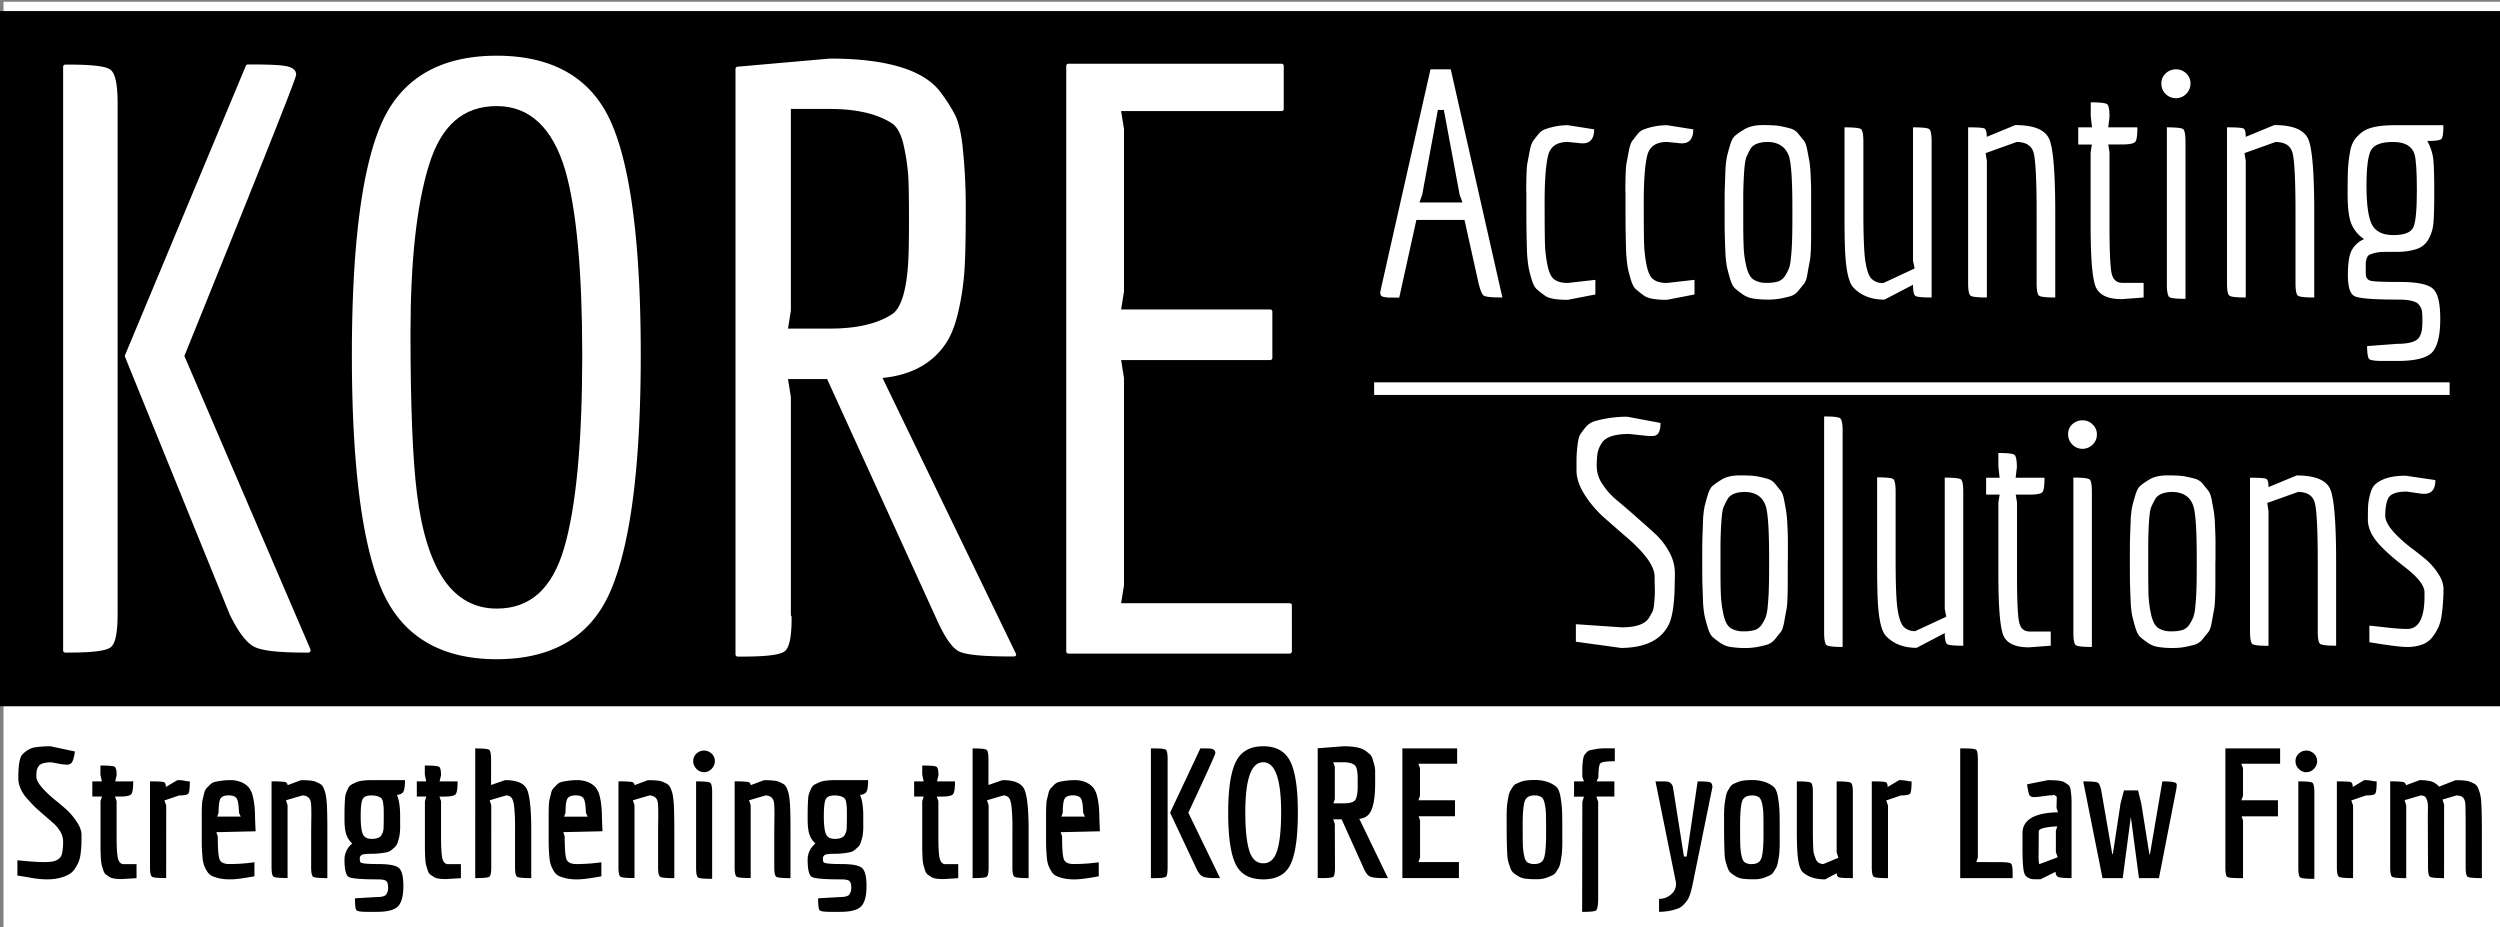
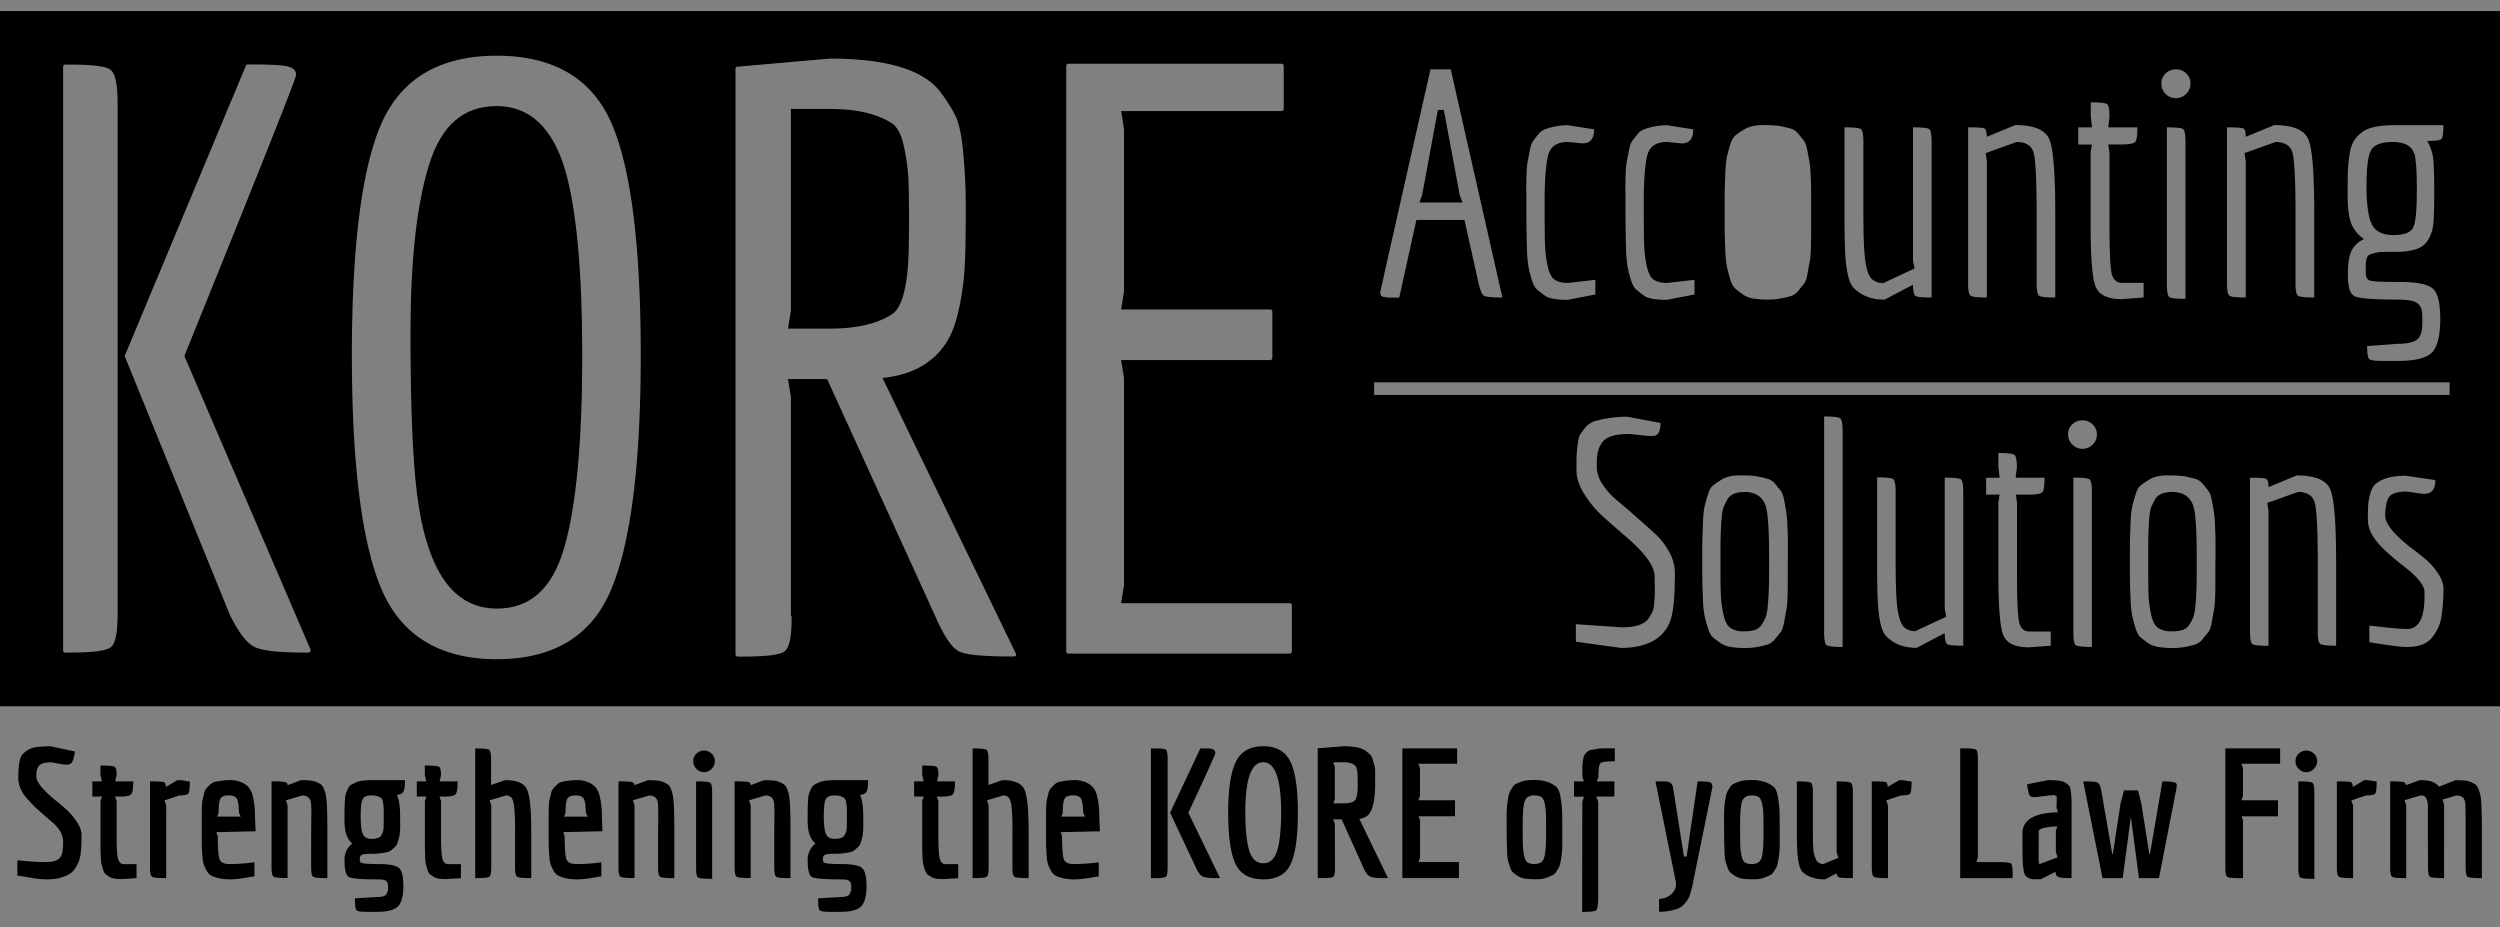
<svg xmlns="http://www.w3.org/2000/svg" id="Layer_1" data-name="Layer 1" viewBox="0 0 2000 741.75">
  <rect x="0" y="0" width="2000" height="741.75" fill="#808080" stroke="none" />
  <defs>
    <style>.cls-1{fill:#fff;}.cls-2{fill-rule:evenodd;}</style>
  </defs>
-   <rect class="cls-1" x="2.79" y="1.4" width="2009.15" height="748.39" />
  <path d="M1914.69,188.07c8.8,0,14.1-2.1,16-6.3s2.8-14.1,2.8-29.7-.7-25.3-2-29.1c-2.2-6.3-7.9-9.4-17-9.4s-15,2.1-17.5,6.3-3.8,13.8-3.8,28.6,1.4,25.2,4.2,30.9S1905.89,188.07,1914.69,188.07Z" />
  <path d="M1738.19,393.57c-6.8,0-11.4,1.8-13.8,5.3-1.3,2.3-2.4,4.5-3.3,6.5s-1.4,5.5-1.8,10.5c-.5,7.4-.7,14.5-.7,21.3v20.7c0,6.9.1,12.9.2,17.9a94,94,0,0,0,2.1,15.9c1.3,5.6,3.2,9.2,5.9,10.9a18.33,18.33,0,0,0,10,2.5,31.82,31.82,0,0,0,9.3-1.1,10.76,10.76,0,0,0,5.4-4.3,31.79,31.79,0,0,0,3.3-6.3,42,42,0,0,0,1.6-9.9c.7-6.5,1-16.2,1-29.1v-8.5c0-21.9-.9-35.7-2.8-41.3C1752.09,397.37,1746.49,393.77,1738.19,393.57Z" />
  <path d="M1396.09,393.57c-6.9,0-11.4,1.8-13.8,5.3-1.3,2.3-2.4,4.5-3.3,6.5s-1.4,5.5-1.8,10.5c-.5,7.4-.8,14.5-.8,21.3v20.7c0,6.9.1,12.9.3,17.9a94,94,0,0,0,2.1,15.9c1.2,5.6,3.2,9.2,5.9,10.9a18.33,18.33,0,0,0,10,2.5,31.82,31.82,0,0,0,9.3-1.1,10.76,10.76,0,0,0,5.4-4.3,31.79,31.79,0,0,0,3.3-6.3,42,42,0,0,0,1.6-9.9c.7-6.5,1-16.2,1-29.1v-8.5c0-21.9-.9-35.7-2.8-41.3C1410,397.37,1404.49,393.77,1396.09,393.57Z" />
  <path d="M397.39,84.87c-26.7,0-44.4,15.4-54.2,47.1-9.9,31.9-14.8,77.1-14.8,134.4s1.7,100.7,5.2,128.6c3.8,30.7,11.2,54,21.9,69.3,10.5,15,24.6,22.6,41.9,22.6,26.7,0,44.3-15.8,53.9-48.4,9.6-32.8,14.5-84.7,14.5-154.2,0-67-4.6-116.8-13.6-148.1C442.09,102.17,423.69,84.87,397.39,84.87Z" />
  <path d="M726.59,209.37c.4-6.9.6-18.4.6-34.3s-.2-27.4-.6-34.3a165,165,0,0,0-3.5-23.8c-1.8-8.6-4.8-14.6-8.8-17.8-11.8-8-28.7-12-50.2-12h-31.4v161.4l-2.3,14.3h33.7c21.6,0,38.5-4,50.3-12C721.09,245.67,725.29,231.67,726.59,209.37Z" />
-   <path d="M1397,212.77c1.3,5.7,3.3,9.3,6,11a18.69,18.69,0,0,0,10.1,2.5,32.1,32.1,0,0,0,9.4-1.1,10.76,10.76,0,0,0,5.4-4.3,31.79,31.79,0,0,0,3.3-6.3c.8-2.1,1.3-5.4,1.7-10,.7-6.6,1-16.4,1-29.4v-8.6c0-22.1-.9-36.1-2.8-41.8-2.7-7.3-8.3-11-16.7-11.2-6.9,0-11.6,1.8-13.9,5.3a67.46,67.46,0,0,0-3.3,6.6c-.8,2-1.4,5.6-1.8,10.6-.5,7.4-.8,14.6-.8,21.5v20.9c0,7,.1,13.1.3,18.1A79.15,79.15,0,0,0,1397,212.77Z" />
  <polygon points="1167.69 155.67 1155.09 87.97 1150.29 87.97 1137.79 155.67 1135.59 161.97 1169.99 161.97 1167.69 155.67" />
  <path d="M-7,8.87V565h2019.1V8.87Zm1887.9,169.7c-1.9-5-2.8-12.7-2.8-23.2s.1-17.7.4-21.8a107.94,107.94,0,0,1,1.6-12.4,24,24,0,0,1,3.7-9.6,30.13,30.13,0,0,1,6.5-6.3c4.9-3.4,13.3-5.1,25.1-5.1h39.3c0,6.3-.5,9.9-1.6,11s-4.9,1.6-11.3,1.6a40.43,40.43,0,0,1,4.8,14.2c.5,4.4.8,13.3.8,26.6s-.3,22.1-.8,26.2a31.61,31.61,0,0,1-3.9,11.8,16.51,16.51,0,0,1-9.6,7.7,48.57,48.57,0,0,1-15.1,2.2c-5.7,0-9.8,0-12.2.1a28.05,28.05,0,0,0-6.3.9,26.64,26.64,0,0,0-4.1,1.4,4.8,4.8,0,0,0-2,2.9,12.92,12.92,0,0,0-.8,3.8v7.9c0,3.4,1.3,5.4,3.8,6.1s10.4,1,23.6,1,21.8,1.7,26,5.1,6.2,11.5,6.2,24.5-2.1,21.8-6.3,26.5-13.6,7.1-28.1,7.1h-11.4c-6.2,0-9.9-.5-11-1.5s-1.7-4.5-1.7-10.4l24.1-1.8c9.3,0,15.1-1.7,17.5-5.1a16.25,16.25,0,0,0,2.2-6,57,57,0,0,0,.4-8,44.73,44.73,0,0,0-.4-7.4,11.36,11.36,0,0,0-2.2-4.6c-2-2.9-7.6-4.3-16.7-4.3-19.9,0-31.6-.9-35.1-2.8s-5.2-7.5-5.2-17,1.1-16.1,3.2-19.9a20.45,20.45,0,0,1,9.8-8.7A26.82,26.82,0,0,1,1880.89,178.57Zm-99.3-76.7c7.4,0,11.8.3,13.1.9s1.9,2.8,1.9,6.7l22.8-9.4c15.2,0,24.3,3.9,27.4,11.7s4.6,27.4,4.6,58.8V238c-7.4,0-11.8-.5-13.1-1.5s-1.9-4.4-1.9-10.1v-56c0-25.9-.8-41.8-2.3-47.8s-6.1-9-13.7-9l-24.8,8.9,1,6.3V238c-7.4,0-11.8-.5-13.1-1.5s-1.9-4.4-1.9-10.1Zm-49-43.2a11.74,11.74,0,0,1,8.2-3.2,11.24,11.24,0,0,1,8.2,3.3,10.73,10.73,0,0,1,3.4,8.1,11.51,11.51,0,0,1-3.6,8.4,11.59,11.59,0,0,1-16.3-.1,11.39,11.39,0,0,1-3.4-8.4A10.51,10.51,0,0,1,1732.59,58.67Zm15.8,54.9v125.5c-7.4,0-11.8-.5-13-1.5s-1.9-4.4-1.9-10.1V101.87c7.4,0,11.8.5,13,1.4S1748.39,107.67,1748.39,113.57Zm-85.7-11.7h10.9l-1-8.9V81.87c7.4,0,11.8.5,13.1,1.5s1.9,4.4,1.9,10.1l-1,8.4h23.3c0,6.3-.5,10.1-1.6,11.5s-4.6,2.2-10.5,2.2h-11.2l1,6.3v58.3q0,29,1.5,37.5c1,5.7,3.9,8.6,8.6,8.6h17.2V238l-17.5,1.3c-11.7,0-18.7-3.6-21.2-10.8s-3.7-23.3-3.7-48.3v-58.3l1-6.3h-10.9v-13.7Zm-88.2,0c7.4,0,11.8.3,13,.9s1.9,2.8,1.9,6.7l22.8-9.4c15.2,0,24.3,3.9,27.4,11.7s4.6,27.4,4.6,58.8V238c-7.4,0-11.8-.5-13-1.5s-1.9-4.4-1.9-10.1v-56c0-25.9-.8-41.8-2.3-47.8s-6.1-9-13.7-9l-24.8,8.9,1,6.3V238c-7.4,0-11.8-.5-13.1-1.5s-1.9-4.4-1.9-10.1Zm-98.8,0c7.4,0,11.8.5,13.1,1.4s1.9,4.4,1.9,10.3v55.3c0,19.6.5,33,1.6,40.2s2.8,11.9,5.1,14.1a12.81,12.81,0,0,0,9.2,3.3l25.1-11.7-1.3-6.3V101.87c7.4,0,11.8.5,13,1.4s1.9,4.4,1.9,10.3V238c-7.4,0-11.8-.4-13-1.3s-1.9-3.8-1.9-8.9l-22.8,11.9c-10.6,0-19-3.3-25.1-9.9-3.9-4.4-6.1-15.5-6.6-33.5-.2-5.6-.3-14.6-.3-27.1v-67.3Zm-95.9,49.8c.1-3.6.3-8.4.5-14.2a76.28,76.28,0,0,1,1.3-12.4c.6-2.5,1.4-5.5,2.5-9.1s2.4-6.1,4.1-7.5a43.86,43.86,0,0,1,6.2-4.3c3.9-2.7,9.2-4.1,15.8-4.1s11.5.3,14.4.9,5.6,1.2,8,1.9a12.08,12.08,0,0,1,6.1,4.2c1.7,2.1,3.1,3.9,4.3,5.3s2.1,4,2.8,7.6,1.2,6.6,1.7,8.9a91.26,91.26,0,0,1,1,11.5c.3,5.4.4,9.8.4,13.2v32.2c0,11.5-.3,19.1-1,22.7s-1.4,7.3-2,11-1.6,6.3-2.8,7.7-2.6,3.2-4.3,5.3a13.15,13.15,0,0,1-6.1,4.4c-2.4.7-5,1.3-8,1.9a54.43,54.43,0,0,1-10.6.9,75.53,75.53,0,0,1-11.2-.8,19.85,19.85,0,0,1-8.6-3.3c-2.4-1.7-4.5-3.3-6.1-4.7s-3-4-4.1-7.7-1.9-6.8-2.5-9.4a79.32,79.32,0,0,1-1.3-12.5c-.3-5.8-.4-10.6-.5-14.3s-.1-9.6-.1-17.7S1379.69,155.37,1379.79,151.67Zm-79.5,2.2c0-12.3.3-20.1.9-23.3s1.3-6.7,2-10.4,1.7-6.3,2.8-7.7,2.4-3.2,4.1-5.2a11.83,11.83,0,0,1,6-4.1,52.78,52.78,0,0,1,17.5-3l21,3.3c0,7.4-3,11.2-9.1,11.2a21.86,21.86,0,0,1-3.6-.3l-8.4-.8c-8.6,0-13.9,3.6-15.7,10.8s-2.8,19.6-2.8,37.1.1,29,.3,34.2a101.24,101.24,0,0,0,2,16.6c1.2,5.8,3,9.6,5.6,11.4s6.1,2.7,10.6,2.7l22.1-2.5v11.7l-22.1,4.3c-9.1,0-15.2-1.1-18.2-3.3a80.39,80.39,0,0,1-6.8-5.4c-1.5-1.4-2.8-4-3.9-7.7s-1.9-6.8-2.4-9.4a115.37,115.37,0,0,1-1.3-12.4c-.3-9.8-.5-20.3-.5-31.4v-16.4Zm-79.3,0c0-12.3.3-20.1.9-23.3s1.3-6.7,2-10.4,1.7-6.3,2.8-7.7,2.4-3.2,4.1-5.2a11.83,11.83,0,0,1,6-4.1,52.78,52.78,0,0,1,17.5-3l21,3.3c0,7.4-3,11.2-9.1,11.2a21.86,21.86,0,0,1-3.6-.3l-8.4-.8c-8.6,0-13.9,3.6-15.7,10.8s-2.8,19.6-2.8,37.1.1,29,.3,34.2a101.24,101.24,0,0,0,2,16.6c1.2,5.8,3,9.6,5.6,11.4s6.1,2.7,10.6,2.7l22.1-2.5v11.7l-22.1,4.3c-9.1,0-15.2-1.1-18.2-3.3a80.39,80.39,0,0,1-6.8-5.4c-1.5-1.4-2.8-4-3.9-7.7s-1.9-6.8-2.4-9.4a115.37,115.37,0,0,1-1.3-12.4c-.3-9.8-.5-20.3-.5-31.4v-16.4Zm-76.6-98.4h16.2l41.3,182.5h-1.3c-7.6,0-12.1-.5-13.6-1.5s-2.8-4.4-4.2-10.1l-11.2-50.4h-38.5l-13.7,62.1h-7.1a24.41,24.41,0,0,1-5.1-.5,3.79,3.79,0,0,1-2.5-1.3,5.21,5.21,0,0,1-.5-2.5Q1104.49,231.82,1144.39,55.47Zm-1050.3,435c0,15.6-1.7,24.3-5.5,27.3-2.3,1.8-8.3,4.3-33.8,4.3h-2.6a1.75,1.75,0,0,1-1.7-1.7v-467a1.75,1.75,0,0,1,1.7-1.7h2.6c25.5,0,31.5,2.4,33.8,4.3,3.7,3,5.5,11.7,5.5,27.3Zm154.1,30.8a1.6,1.6,0,0,1-1.4.8h-2.6c-20.8,0-33.9-1.4-40.3-4.4s-13.1-11.6-20.3-26.4v-.1L100,285.47a1.48,1.48,0,0,1,0-1.3l96.7-231.6a1.75,1.75,0,0,1,1.5-1h2.6c14.1,0,23.2.4,27.9,1.3,5.4,1,8.2,3.3,8.2,6.8,0,1.3,0,4.2-89.4,225.1l100.9,234.8A2,2,0,0,1,248.19,521.27Zm240.9-50.1c-15.3,37.3-46.2,56.2-91.7,56.2s-76.6-19-92.4-56.5c-15.6-37-23.5-99.9-23.5-186.8s7.9-149.2,23.5-184.9c15.8-36.3,46.9-54.6,92.4-54.6s76.5,18.3,92,54.5c15.4,35.7,23.2,97.9,23.2,184.9S504.69,433.87,489.09,471.17Zm323.6,53.2a1.6,1.6,0,0,1-1.4.8h-2.6c-22.5,0-36.1-1.3-41.6-4.1s-11.6-11.6-18.3-26.8l-87.1-191h-31.3l2.3,14.3v174.8a1.61,1.61,0,0,1,.6,1.3c0,15.6-1.7,24.3-5.5,27.3-2.3,1.8-8.3,4.3-33.8,4.3h-3.9a1.75,1.75,0,0,1-1.7-1.7V55.07a1.73,1.73,0,0,1,1.5-1.7l73.9-6.5h.1c45.3,0,75,9,88.3,26.6A129.8,129.8,0,0,1,764,91.87c2.7,5.3,4.7,13.6,6,24.6a454.46,454.46,0,0,1,2.6,52.4c0,20.5-.3,36.2-1,46.8a205.74,205.74,0,0,1-4.9,33.4c-2.6,11.6-6.4,20.9-11.3,27.5-10.7,14.9-27.3,23.6-49.4,25.8l106.6,220.3A1.52,1.52,0,0,1,812.69,524.37Zm220.8-3.2a1.75,1.75,0,0,1-1.7,1.7H854.69a1.75,1.75,0,0,1-1.7-1.7V52.67a1.75,1.75,0,0,1,1.7-1.7h170.6a1.75,1.75,0,0,1,1.7,1.7v34.5a1.75,1.75,0,0,1-1.7,1.7H896.89l2.3,14.3v130.1l-2.3,14.3h119.3a1.75,1.75,0,0,1,1.7,1.7v37.1a1.75,1.75,0,0,1-1.7,1.7H896.89l2.3,14.3v165.9l-2.3,14.3h134.9a1.75,1.75,0,0,1,1.7,1.7Zm306.3-57.4c0,16.7-1.5,28.5-4.5,35.3-6,12.7-18.8,19.1-38.3,19.3l-36.3-5v-14l36.6,2.5c11.4,0,18.6-2.5,21.8-7.5,1.2-2,2.1-3.6,2.8-4.9s1.1-3.4,1.4-6.4.4-5.2.5-6.6.1-4,0-7.6-.1-6.2-.1-7.5c0-8.2-7.4-18.6-22.1-31.3-6-5.2-12.1-10.5-18.3-16a86.13,86.13,0,0,1-15.7-18.5c-4.3-6.8-6.4-13.2-6.4-19.2s0-9.9.1-12,.3-5,.8-8.8,1.1-6.4,2.1-8a58.91,58.91,0,0,1,4.4-5.9,15,15,0,0,1,7.4-4.8,95.11,95.11,0,0,1,25.8-3.5l26.6,5c0,6.3-1.7,9.8-5,10.3a29.16,29.16,0,0,1-6,0l-14-1.5c-12,0-19.5,2.6-22.3,7.8a20.85,20.85,0,0,0-3.1,7.8,72,72,0,0,0-.6,10.6,25.32,25.32,0,0,0,4.6,14,57.24,57.24,0,0,0,11.7,13q7.05,5.85,15,12.9c5.3,4.7,10.4,9.1,15,13.4a55.48,55.48,0,0,1,11.6,14.8,34.42,34.42,0,0,1,4.6,16.9v5.4Zm90.4-15.1V465c0,11.4-.3,18.8-1,22.4s-1.3,7.2-2,10.9-1.6,6.2-2.8,7.6-2.6,3.2-4.3,5.3a13.4,13.4,0,0,1-6,4.4c-2.3.7-5,1.3-7.9,1.9a52.65,52.65,0,0,1-10.5.9,71.76,71.76,0,0,1-11-.8,19.44,19.44,0,0,1-8.5-3.3c-2.4-1.7-4.4-3.2-6-4.6s-2.9-4-4-7.6-1.9-6.8-2.5-9.3a77.7,77.7,0,0,1-1.3-12.4c-.2-5.8-.4-10.5-.5-14.2s-.1-9.5-.1-17.5,0-13.8.1-17.4.3-8.3.5-14a74.69,74.69,0,0,1,1.3-12.3c.6-2.4,1.4-5.4,2.5-9s2.4-6.1,4-7.4a52,52,0,0,1,6.1-4.3c3.8-2.7,9.1-4,15.7-4s11.4.3,14.3.9,5.6,1.2,7.9,1.9a12,12,0,0,1,6,4.1c1.7,2.1,3.1,3.8,4.3,5.3s2.1,3.9,2.8,7.5,1.2,6.5,1.6,8.8a91.12,91.12,0,0,1,1,11.4c.3,5.3.4,9.7.4,13v15.5Zm43.9,68.9q-11,0-12.9-1.5c-1.2-1-1.9-4.3-1.9-10V333.17q11.1,0,12.9,1.5c1.2,1,1.9,4.3,1.9,10Zm96.5-1c-7.4,0-11.7-.4-12.9-1.3s-1.9-3.8-1.9-8.8l-22.5,11.8c-10.5,0-18.8-3.3-24.8-9.8-3.8-4.3-6-15.4-6.5-33.1-.2-5.5-.3-14.5-.3-26.8v-66.7c7.4,0,11.7.5,12.9,1.4s1.9,4.3,1.9,10.1V448c0,19.4.5,32.6,1.6,39.7s2.8,11.7,5,13.9a12.56,12.56,0,0,0,9.1,3.3l24.8-11.5-1.2-6.3v-105c7.3,0,11.6.5,12.9,1.4s1.9,4.3,1.9,10.1Zm69.9,0-17.3,1.3c-11.5,0-18.5-3.5-20.9-10.6s-3.6-23-3.6-47.7V402l1-6.3h-10.8v-13.5h10.8l-1-8.8v-11q10.95,0,12.9,1.5c1.2,1,1.9,4.3,1.9,10l-1,8.3h23.1c0,6.2-.5,10-1.6,11.4s-4.6,2.1-10.4,2.1h-11l1,6.3v57.6c0,19,.5,31.4,1.5,37.1s3.8,8.5,8.5,8.5h17v11.4Zm33,1q-11.1,0-12.9-1.5c-1.3-1-1.9-4.3-1.9-10v-124c7.3,0,11.6.5,12.9,1.4s1.9,4.3,1.9,10.1Zm.5-161.8a11.35,11.35,0,0,1-16.1-.1,11.16,11.16,0,0,1-3.4-8.3,10.22,10.22,0,0,1,3.4-8,11.58,11.58,0,0,1,8.1-3.1,11,11,0,0,1,8.1,3.3,10.51,10.51,0,0,1,3.4,8A10.77,10.77,0,0,1,1674,355.77Zm98.3,92.9V465c0,11.4-.3,18.8-1,22.4s-1.3,7.2-2,10.9-1.6,6.2-2.8,7.6-2.6,3.2-4.3,5.3a13.4,13.4,0,0,1-6,4.4c-2.3.7-5,1.3-7.9,1.9a52.65,52.65,0,0,1-10.5.9,71.76,71.76,0,0,1-11-.8,19.44,19.44,0,0,1-8.5-3.3c-2.4-1.7-4.4-3.2-6-4.6s-2.9-4-4-7.6-1.9-6.8-2.5-9.3a77.7,77.7,0,0,1-1.3-12.4c-.3-5.8-.4-10.5-.5-14.2s-.1-9.5-.1-17.5,0-13.8.1-17.4.3-8.3.5-14a74.69,74.69,0,0,1,1.3-12.3c.6-2.4,1.4-5.4,2.5-9s2.4-6.1,4-7.4a52,52,0,0,1,6.1-4.3c3.8-2.7,9.1-4,15.7-4s11.4.3,14.3.9,5.6,1.2,7.9,1.9a12,12,0,0,1,6,4.1c1.7,2.1,3.1,3.8,4.3,5.3s2.1,3.9,2.8,7.5,1.2,6.5,1.6,8.8a91.12,91.12,0,0,1,1,11.4c.2,5.3.4,9.7.4,13v15.5Zm96.7,67.9c-7.4,0-11.6-.5-12.9-1.5s-1.9-4.3-1.9-10v-55.4c0-25.6-.8-41.3-2.3-47.2s-6-8.9-13.5-8.9l-24.6,8.8,1,6.3v108q-11.1,0-12.9-1.5c-1.2-1-1.9-4.3-1.9-10v-123q11.1,0,12.9.9c1.3.6,1.9,2.8,1.9,6.6l22.5-9.3c15,0,24.1,3.8,27.1,11.5s4.5,27.1,4.5,58.1v66.6Zm85.4-34.7c-.2,2.9-.5,6.4-1.1,10.4a34.14,34.14,0,0,1-2.8,10,40.57,40.57,0,0,1-4.9,7.8,17.89,17.89,0,0,1-8,5.6,33.83,33.83,0,0,1-12.3,1.9c-4.8,0-14.8-1.3-29.8-3.8v-13.2c.7,0,4.9.4,12.7,1.3s13.6,1.3,17.4,1.3c9.4,0,14-8.7,14-26.1v-3.5c-.2-5.3-5.4-11.9-15.5-19.7s-17.7-14.6-22.5-20.4-7.3-11.8-7.3-17.8.1-10.2.3-12.5a49,49,0,0,1,1.8-8.8q1.5-5.25,4.5-7.5c5.2-4.2,13-6.3,23.6-6.3l23.8,3.5c0,7.4-3,11-9,11a20.68,20.68,0,0,1-3.5-.3l-10.3-1.5c-8.2,0-13.2,1.8-15,5.5-1.5,3.2-2.3,7.8-2.3,13.9s6.5,14.3,19.5,24.7c6,4.5,10.6,8.1,13.7,10.8a53.47,53.47,0,0,1,9,10.5c2.9,4.3,4.4,8.6,4.4,12.7S1954.59,479,1954.39,481.87Zm5.3-165.9h-860.4v-10.1h860.4Z" />
  <path id="Strengthening-the-KORE-of-your-Law-Firm-copy" class="cls-2" d="M1955.24,702.49q-9.66,0-11.24-1.08t-1.59-7.56l-.14-35.31v-5.62c0-2.21,0-3.89.07-5a38.89,38.89,0,0,0-.07-4,14.38,14.38,0,0,0-.51-3.32,17.7,17.7,0,0,0-.93-2.23q-1-2-4.33-2l-12.82,3.75,1.29,4.18v58.21q-9.65,0-11.24-1.08t-1.58-7.56V625.11a70.61,70.61,0,0,1,10.09.43,3.07,3.07,0,0,1,2.59,2.6l10.81-4a32.92,32.92,0,0,1,9.65,1.08,13.11,13.11,0,0,1,5.91,4.11l13.26-5.19q8.51,0,11.45,1.23a30.14,30.14,0,0,1,4.33,2.09,7.28,7.28,0,0,1,2.45,3.6,35,35,0,0,1,1.58,4.9,47,47,0,0,1,.79,7.2q.43,7.5.44,21v38.33q-9.81,0-11.39-1.08t-1.58-7.56V664q0-19.89-.43-22.19c-.49-2.79-1.83-4.47-4-5.05a19.33,19.33,0,0,0-2.88-.43l-11.24,3.32,1.3,4Zm-72.78,0q-9.64,0-11.31-1.08t-1.65-7.56V625.11c6.34,0,10,.19,11.09.58s1.59,1.68,1.59,3.89l9.22-5.48a31.32,31.32,0,0,1,7.64.87l2.3.14q0,8.22-1.15,9.73t-7.35,1.51l-11.82,4,1.44,4ZM1845,617.76a8.2,8.2,0,0,1-6-2.66,8.64,8.64,0,0,1-2.6-6.2,7.92,7.92,0,0,1,2.6-6,8.69,8.69,0,0,1,12.1,0,7.91,7.91,0,0,1,2.59,6,8.63,8.63,0,0,1-2.59,6.2A8.21,8.21,0,0,1,1845,617.76Zm-6.34,76.66V625.11q9.64,0,11.24,1.08c1,.72,1.58,3.25,1.58,7.57v69.31q-9.64,0-11.24-1.08T1838.66,694.42Zm-16.29-54.18v12.83h-29.1l1.15,3.31v46.11h-3.6q-7.78,0-9.15-1.08c-.92-.72-1.37-3.29-1.37-7.71v-95h43.8V611h-31l1.3,3.6v22l-1.3,3.6ZM1741,626.7a3.12,3.12,0,0,1,.43,1.65,46,46,0,0,1-.86,5.41l-13.41,68.73h-16l-6.49-49-6.48,49H1682l-15.42-77.38q9.8,0,11.6,1t3,7.21l8.64,50h.43l6.2-40.64,2.74-10.37h11.24l2.59,10.52,6.49,40.63h.43l9.94-58.36Q1739.81,625.11,1741,626.7ZM1645.28,643l.14-3.89c0-1.35-.14-2.07-.43-2.16a3.12,3.12,0,0,1-1-.65,1.49,1.49,0,0,0-1.51-.22,5.53,5.53,0,0,1-2.24.15l-7.78,1a38.86,38.86,0,0,1-5.19.43,4.89,4.89,0,0,1-3.31-1c-.77-.67-1.54-3.75-2.31-9.22l16.72-3.32q10.23,0,12.82,1.52a26.2,26.2,0,0,1,3.75,2.52c.77.67,1.3,2,1.59,4a69.26,69.26,0,0,1,.72,11.82v58.5c-5.58,0-9.08-.28-10.52-.86s-2.21-2-2.31-4.18l-12,6q-4,0-6-.07a8.29,8.29,0,0,1-3.89-1.22,6.91,6.91,0,0,1-2.59-2.31,17.1,17.1,0,0,1-1.23-4.9q-.72-4.47-.72-18.3v-9.94q0-16.29,28.39-16.86l-1.15-3.46Zm-13.69,48.27q.14,0,14.55-5.47l-1.44-4.18V664.45l1.15-3.31a53,53,0,0,0-10.37,1.15c-3,.67-4.47,1.59-4.47,2.74l-.14,19Q1630.87,691.25,1631.59,691.25Zm-32-1.58q7.77,0,9.15,1.15t1.36,7.78v3.89h-41.93V598.74h3.6q7.79,0,9.15,1.08c.92.72,1.37,3.29,1.37,7.71v78.54l-1.29,3.6Zm-89.2,12.82q-9.66,0-11.31-1.08t-1.66-7.56V625.11q9.51,0,11.09.58c1.06.38,1.59,1.68,1.59,3.89l9.22-5.48a31.32,31.32,0,0,1,7.64.87l2.3.14q0,8.22-1.15,9.73t-7.35,1.51l-11.81,4,1.44,4Zm-39.63-16.28-1.44-4.32V625.11q9.66,0,11.31,1.08c1.11.72,1.66,3.25,1.66,7.57v68.73c-5.67,0-9.22-.16-10.67-.5s-2.21-1.47-2.3-3.39l-9.22,4.9q-11.38,0-17.73-5.62-4-3.45-4.61-19-.29-4.75-.29-15.42V625.11q9.66,0,11.24,1.08c1.06.72,1.59,3.25,1.59,7.57v29.39q0,16.86.79,19.6a41.13,41.13,0,0,0,1.66,4.76q1.44,3.45,5.91,3.74Zm-91.5-22.05v-8.93a104.06,104.06,0,0,1,.43-12c.29-2,.62-4,1-6a14.49,14.49,0,0,1,1.37-4.32c.52-.92,1.2-2,2-3.25a6.85,6.85,0,0,1,2.81-2.59q1.59-.72,3.75-1.59,3.6-1.44,10.52-1.44a31.44,31.44,0,0,1,11.17,1.66,22.39,22.39,0,0,1,6.63,3.75q2.37,2.09,3.38,8.07a91.47,91.47,0,0,1,1.23,10.59q.21,4.61.21,12.53v10.81a108,108,0,0,1-.43,12.25c-.29,2-.62,4-1,6a14.64,14.64,0,0,1-1.37,4.4c-.53.91-1.2,2-2,3.31a7.09,7.09,0,0,1-2.89,2.74c-1.1.53-2.37,1.08-3.81,1.66a22.56,22.56,0,0,1-9.23,1.58,68.39,68.39,0,0,1-8.86-.43,14.36,14.36,0,0,1-5.48-1.87,36,36,0,0,1-4-2.74,9.78,9.78,0,0,1-2.66-4.4c-.72-2.06-1.28-3.81-1.66-5.26a33.53,33.53,0,0,1-.72-7.06Q1379.27,673.54,1379.27,664.16Zm22.19-27.81q-6.49,0-7.93,5.26t-1.44,18.16q0,12.9.15,16.71a49.91,49.91,0,0,0,1,8.07c.58,2.84,1.52,4.66,2.81,5.48a10.11,10.11,0,0,0,5.41,1.22q6.48,0,7.92-5.47t1.44-18.45q0-13-.14-16.71a45.49,45.49,0,0,0-1-7.78c-.58-2.69-1.51-4.45-2.81-5.26A10.09,10.09,0,0,0,1401.46,636.35Zm-74.21,93.09V719.07a13.92,13.92,0,0,0,9.58-3.53,10.67,10.67,0,0,0,4-8.15,10.41,10.41,0,0,0-.14-1.87l-16.29-80.41H1330c2.89,0,4.71.22,5.48.65a5.65,5.65,0,0,1,1.94,1.8,5.09,5.09,0,0,1,.94,2.24c.1.72.29,1.89.58,3.53l8.21,51.87h2.16l8.79-60.09c5.09,0,8.34.22,9.73.65s2.09,1.75,2.09,4l-15.28,75.08q-2.16,11.54-4.75,15.27-3.6,5.05-6.92,6.49A43.37,43.37,0,0,1,1327.25,729.44Zm-35.74-104.33v12.11H1277.1l1.44,4.18v78c-.1,5.1-.65,8-1.66,8.87s-4.73,1.22-11.17,1.22l.15-88,1.3-4.18h-7.93V625.11h7.93l-1.3-3.6V614.3a41.78,41.78,0,0,1,.43-5.4,18.21,18.21,0,0,1,.87-4.18,11.4,11.4,0,0,1,1.94-2.59,5.68,5.68,0,0,1,3-2c1-.19,2.52-.48,4.68-.86a36,36,0,0,1,6.41-.58h8.65V609c-6.54,0-10.35.53-11.46,1.59s-1.66,4.8-1.66,11.24l-1.44,3.31Zm-86.17,39v-8.93a104.06,104.06,0,0,1,.43-12c.29-2,.62-4,1-6a14.49,14.49,0,0,1,1.37-4.32c.53-.92,1.2-2,2-3.25a6.85,6.85,0,0,1,2.81-2.59q1.59-.72,3.75-1.59,3.6-1.44,10.52-1.44a31.44,31.44,0,0,1,11.17,1.66,22.39,22.39,0,0,1,6.63,3.75q2.37,2.09,3.38,8.07a89.32,89.32,0,0,1,1.23,10.59q.21,4.61.21,12.53v10.81a108,108,0,0,1-.43,12.25c-.29,2-.62,4-1,6a14.64,14.64,0,0,1-1.37,4.4c-.52.91-1.2,2-2,3.31a7.09,7.09,0,0,1-2.89,2.74c-1.1.53-2.37,1.08-3.81,1.66a22.56,22.56,0,0,1-9.23,1.58,68.39,68.39,0,0,1-8.86-.43,14.25,14.25,0,0,1-5.47-1.87,35.29,35.29,0,0,1-4-2.74,9.78,9.78,0,0,1-2.66-4.4c-.72-2.06-1.28-3.81-1.66-5.26a35,35,0,0,1-.72-7.06Q1205.34,673.54,1205.34,664.16Zm22.19-27.81q-6.48,0-7.93,5.26t-1.44,18.16q0,12.9.15,16.71a49.91,49.91,0,0,0,1,8.07c.58,2.84,1.52,4.66,2.81,5.48a10.11,10.11,0,0,0,5.41,1.22q6.48,0,7.92-5.47t1.44-18.45q0-13-.14-16.71a45.49,45.49,0,0,0-1-7.78c-.57-2.69-1.51-4.45-2.81-5.26A10.06,10.06,0,0,0,1227.53,636.35Zm-60.38,53.32v12.82H1121.9V598.74h43.81V611h-31l1.29,3.6v22l-1.29,3.6H1164v12.83h-29.11l1.15,3.31v29.69l-1.29,3.6Zm-109.52,12.82h-3.45V598.6l20.6-1.59q13,0,17.87,3.75c1.25,1,2.31,1.82,3.17,2.59a8.43,8.43,0,0,1,2.16,3.46l1.15,4a21,21,0,0,1,1,7.2v8.36q0,20.75-5.9,25.94a11.71,11.71,0,0,1-6.78,2.73l22.91,47.41h-4.75q-7.2,0-9.8-1.36t-4.75-6.27l-17.73-39.34h-6.77l1.3,3.6.14,34.58q0,6.63-1.3,7.71T1057.63,702.49Zm17.44-59.8q7.79,0,9.44-3.17t1.66-10.37q0-7.21-.08-9.15a24,24,0,0,0-.64-4.47,5.83,5.83,0,0,0-1.73-3.39q-3-2.29-8.65-2.3h-8.5l1.3,3.6v25.94l-1.16,3.31Zm-64.56,60.81q-16.28,0-22.12-12.39t-5.83-40.92q0-28.55,6.19-40.86T1010.59,597q15.63,0,21.68,12.25t6,40.93q0,28.66-5.69,41T1010.51,703.5Zm-14.26-53.75q0,20.61,3.17,30.77t11.17,10.16q8,0,11.16-10.16t3.17-30.62q0-40.06-14.33-40.06T996.25,649.75Zm-28-50.86a5.42,5.42,0,0,1,2.88,1,3,3,0,0,1,1.16,2.53q0,1.65-21.62,47.77l25.36,52.3h-4.32q-7.07,0-9.73-1.36c-1.77-.92-3.43-3.1-5-6.56l-20.89-44.38,24.21-51.45h2.16Q966.7,598.74,968.29,598.89Zm-34.15,8.64V693.7q0,6.63-1.37,7.71t-9,1.08h-3V598.74h3q7.65,0,9,1.08T934.14,607.53Zm-75.08,83.72A140.62,140.62,0,0,0,879,689.81v11.24q-13.4,2.46-19,2.45a41,41,0,0,1-9-.79,33.39,33.39,0,0,1-5.83-1.87,9,9,0,0,1-4-3.68,30.55,30.55,0,0,1-2.45-4.83,27.16,27.16,0,0,1-1.3-6.84q-.57-6.19-.57-13.18V653.07q0-10.23.57-12.76t1.3-5.47a9.55,9.55,0,0,1,1.87-4.18c.77-.82,1.71-1.78,2.81-2.88a8.44,8.44,0,0,1,3.82-2.24,58.93,58.93,0,0,1,12.11-1.44,23,23,0,0,1,9.15,1.66,16,16,0,0,1,5.91,4.11,17.24,17.24,0,0,1,3.24,6.91q1.88,7.07,1.87,18.45l.43,9.8-31.41.72,1.15,3.31q0,14.27,1.37,18.23T859.06,691.25Zm7.5-41.06q-.15-7.94-1.52-10.88t-6.55-3q-5.19,0-6.7,2.6t-1.52,11.24l-1.15,3.17H868ZM790.9,693.85c0,4.32-.52,6.84-1.58,7.56s-4.8,1.08-11.24,1.08V598.74q9.51,0,11.09,1.08t1.59,7.71V628L802,624.1q14.55,0,17.72,7.93t3.17,32.13v38.33q-9.64,0-11.31-1.08t-1.65-7.56V664a163.88,163.88,0,0,0-.73-18.95q-.72-5.4-2.23-7a5.9,5.9,0,0,0-4.11-1.73l-13.25,3.89,1.29,4ZM764,625.11c0,5.48-.51,8.86-1.52,10.16s-4,2-8.86,2H749.4l1.3,3.6v28.53q0,12.25.94,16.79c.62,3,1.94,4.73,4,5.11h10.95v11.24l-11.67.72q-7.2,0-9.51-1.44c-1.54-1-2.69-1.73-3.46-2.3a7.23,7.23,0,0,1-2-3.53c-.57-1.78-1-3.22-1.29-4.33a34.11,34.11,0,0,1-.65-6.05q-.23-4.39-.22-7.27V640.82l1.15-3.6h-7.63V625.11h7.63l-1.15-5.33v-7.35q9.66,0,11.31.94t1.66,6.84l-1.15,4.9Zm-91.79,92.51c3.74,0,6.14-.64,7.2-1.94a9,9,0,0,0,1.59-5.76q0-3.82-1.52-5.12c-1-.86-3.24-1.3-6.7-1.3q-19.89,0-23.27-1.94t-3.39-13.62a16.38,16.38,0,0,1,6.2-13.11,17.21,17.21,0,0,1-4.76-7.28q-1.44-4.24-1.44-11.89t.08-9.94c0-1.54.14-3.51.28-5.91a19.17,19.17,0,0,1,.8-5.12c.38-1,.93-2.28,1.65-3.81a6.58,6.58,0,0,1,2.67-3.17c1.06-.58,2.35-1.2,3.89-1.88q3.75-1.73,13-1.73H694.5q0,6.92-1.3,9.23c-.86,1.53-2.59,2.4-5.18,2.59q2.6,5.63,2.59,17v6.49a49.56,49.56,0,0,1-.58,9.51q-.57,2.45-1.37,4.9a8.17,8.17,0,0,1-1.87,3.46c-.72.67-1.63,1.49-2.74,2.45a9.31,9.31,0,0,1-3.82,2,60.26,60.26,0,0,1-12.46,1.3q-6.27,0-7.85.87a3.27,3.27,0,0,0-1.59,3.17q0,2.29.72,2.88,1.59,1.29,14.12,1.29t16.29,3q3.74,3,3.74,14.63T689,725q-4.25,4.47-16.64,4.47h-8.65q-6.92,0-8.07-1.37c-.76-.91-1.15-4.06-1.15-9.44Zm3-48.85a11,11,0,0,0,2.16-6.84q.15-4.39.15-8.93t-.08-6.49a32.76,32.76,0,0,0-.5-4.47,6.42,6.42,0,0,0-1.3-3.38q-2.6-2.31-8.14-2.31t-7,3.24c-1,2.17-1.44,6.63-1.44,13.41s.55,11.48,1.66,14.12,3.46,4,7.06,4S673.85,670.31,675.19,668.77ZM619.42,664l.15-12.68c0-3.84-.1-6.73-.29-8.65q-.57-6-6.77-6.34l-13.26,3.89,1.3,4v58.21q-9.66,0-11.24-1.08t-1.59-7.56V625.11a75.42,75.42,0,0,1,10.52.43,2.61,2.61,0,0,1,2.31,2.6l10.66-4q8.79,0,11.53,1.16a35,35,0,0,1,4.18,2,7.47,7.47,0,0,1,2.59,3.53,24.08,24.08,0,0,1,1.59,4.9q.42,2.24.86,7.14.43,7,.43,21.32v38.33q-9.64,0-11.31-1.08c-1.1-.72-1.66-3.24-1.66-7.56Zm-56.19-46.26a8.22,8.22,0,0,1-6.06-2.66,8.63,8.63,0,0,1-2.59-6.2,7.91,7.91,0,0,1,2.59-6,8.71,8.71,0,0,1,12.11,0,7.91,7.91,0,0,1,2.59,6,8.63,8.63,0,0,1-2.59,6.2A8.21,8.21,0,0,1,563.23,617.76Zm-6.35,76.66V625.11q9.66,0,11.24,1.08c1.06.72,1.59,3.25,1.59,7.57v69.31q-9.66,0-11.24-1.08T556.88,694.42ZM526.48,664l.14-12.68c0-3.84-.09-6.73-.28-8.65q-.58-6-6.78-6.34l-13.25,3.89,1.29,4v58.21q-9.64,0-11.24-1.08t-1.58-7.56V625.11a75.42,75.42,0,0,1,10.52.43,2.6,2.6,0,0,1,2.3,2.6l10.67-4q8.79,0,11.52,1.16a34.2,34.2,0,0,1,4.18,2,7.47,7.47,0,0,1,2.6,3.53,24,24,0,0,1,1.58,4.9q.44,2.24.87,7.14.42,7,.43,21.32v38.33q-9.66,0-11.31-1.08t-1.66-7.56ZM461.2,691.25a140.73,140.73,0,0,0,19.89-1.44v11.24q-13.41,2.46-19,2.45a41,41,0,0,1-9-.79,33.8,33.8,0,0,1-5.84-1.87,9,9,0,0,1-4-3.68,30.55,30.55,0,0,1-2.45-4.83,27.16,27.16,0,0,1-1.3-6.84q-.57-6.19-.57-13.18V653.07q0-10.23.57-12.76t1.3-5.47a9.44,9.44,0,0,1,1.87-4.18c.77-.82,1.71-1.78,2.81-2.88a8.44,8.44,0,0,1,3.82-2.24,58.93,58.93,0,0,1,12.11-1.44,23,23,0,0,1,9.15,1.66,15.92,15.92,0,0,1,5.9,4.11,17.11,17.11,0,0,1,3.25,6.91q1.88,7.07,1.87,18.45L482,665l-31.41.72,1.15,3.31q0,14.27,1.37,18.23T461.2,691.25Zm7.5-41.06q-.15-7.94-1.52-10.88c-.91-2-3.1-3-6.55-3s-5.7.87-6.7,2.6-1.52,5.47-1.52,11.24l-1.15,3.17h18.88ZM393,693.85q0,6.48-1.58,7.56t-11.24,1.08V598.74q9.51,0,11.09,1.08t1.59,7.71V628l11.24-3.89q14.55,0,17.72,7.93T425,664.16v38.33q-9.64,0-11.31-1.08c-1.1-.72-1.66-3.24-1.66-7.56V664a166.94,166.94,0,0,0-.72-18.95q-.72-5.4-2.23-7a5.9,5.9,0,0,0-4.11-1.73l-13.25,3.89,1.29,4ZM366.1,625.11c0,5.48-.51,8.86-1.52,10.16s-4,2-8.86,2h-4.18l1.3,3.6v28.53q0,12.25.94,16.79c.62,3,1.94,4.73,4,5.11h10.95v11.24l-11.67.72q-7.22,0-9.51-1.44c-1.54-1-2.69-1.73-3.46-2.3a7.23,7.23,0,0,1-2-3.53c-.58-1.78-1-3.22-1.3-4.33a35.42,35.42,0,0,1-.64-6.05q-.22-4.39-.22-7.27V640.82l1.15-3.6h-7.63V625.11H341l-1.15-5.33v-7.35q9.66,0,11.31.94t1.66,6.84l-1.15,4.9Zm-64.42,92.51c3.75,0,6.15-.64,7.21-1.94a9,9,0,0,0,1.58-5.76q0-3.82-1.51-5.12c-1-.86-3.24-1.3-6.7-1.3q-19.89,0-23.27-1.94t-3.39-13.62a16.38,16.38,0,0,1,6.2-13.11,17.21,17.21,0,0,1-4.76-7.28q-1.44-4.24-1.44-11.89t.07-9.94q.07-2.31.29-5.91a19.69,19.69,0,0,1,.79-5.12c.39-1,.94-2.28,1.66-3.81a6.58,6.58,0,0,1,2.67-3.17c1.05-.58,2.35-1.2,3.89-1.88q3.75-1.73,13-1.73H324q0,6.92-1.3,9.23c-.86,1.53-2.59,2.4-5.19,2.59q2.6,5.63,2.6,17v6.49a49.56,49.56,0,0,1-.58,9.51q-.57,2.45-1.37,4.9a8.28,8.28,0,0,1-1.87,3.46c-.72.67-1.63,1.49-2.74,2.45a9.37,9.37,0,0,1-3.82,2,60.26,60.26,0,0,1-12.46,1.3q-6.27,0-7.86.87a3.29,3.29,0,0,0-1.58,3.17q0,2.29.72,2.88,1.59,1.29,14.12,1.29t16.28,3q3.75,3,3.75,14.63T318.47,725q-4.25,4.47-16.64,4.47h-8.65q-6.92,0-8.07-1.37T284,718.63Zm3-48.85a11.11,11.11,0,0,0,2.16-6.84C307,659,307,656,307,653s0-5.19-.07-6.49a34.43,34.43,0,0,0-.5-4.47,6.42,6.42,0,0,0-1.3-3.38q-2.59-2.31-8.14-2.31t-7,3.24c-1,2.17-1.44,6.63-1.44,13.41s.55,11.48,1.66,14.12,3.46,4,7.06,4S303.36,670.31,304.71,668.77ZM248.94,664l.15-12.68c0-3.84-.1-6.73-.29-8.65q-.59-6-6.77-6.34l-13.26,3.89,1.29,4v58.21q-9.65,0-11.23-1.08t-1.59-7.56V625.11a75.42,75.42,0,0,1,10.52.43,2.6,2.6,0,0,1,2.3,2.6l10.67-4q8.79,0,11.53,1.16a35.73,35.73,0,0,1,4.18,2A7.47,7.47,0,0,1,259,630.8a23.4,23.4,0,0,1,1.58,4.9q.43,2.24.87,7.14.43,7,.43,21.32v38.33q-9.66,0-11.31-1.08t-1.66-7.56Zm-65.28,27.23a140.52,140.52,0,0,0,19.89-1.44v11.24q-13.4,2.46-19,2.45a41,41,0,0,1-9-.79,33.67,33.67,0,0,1-5.83-1.87,9,9,0,0,1-4-3.68,31.43,31.43,0,0,1-2.45-4.83,27.24,27.24,0,0,1-1.29-6.84q-.58-6.19-.58-13.18V653.07q0-10.23.58-12.76t1.29-5.47a9.44,9.44,0,0,1,1.88-4.18c.76-.82,1.7-1.78,2.81-2.88a8.36,8.36,0,0,1,3.81-2.24,58.93,58.93,0,0,1,12.11-1.44,23,23,0,0,1,9.15,1.66,16,16,0,0,1,5.91,4.11,17.24,17.24,0,0,1,3.24,6.91q1.88,7.07,1.87,18.45l.44,9.8-31.42.72,1.15,3.31q0,14.27,1.37,18.23T183.66,691.25Zm7.5-41.06q-.15-7.94-1.52-10.88t-6.55-3q-5.19,0-6.7,2.6t-1.52,11.24l-1.15,3.17H192.6Zm-58.22,52.3q-9.66,0-11.31-1.08T120,693.85V625.11q9.51,0,11.1.58c1.05.38,1.58,1.68,1.58,3.89l9.23-5.48a31.24,31.24,0,0,1,7.63.87l2.31.14c0,5.48-.39,8.72-1.15,9.73s-3.22,1.51-7.35,1.51l-11.82,4,1.44,4Zm-26.37-77.38c0,5.48-.5,8.86-1.51,10.16s-4,2-8.86,2H92l1.29,3.6v28.53q0,12.25.94,16.79c.62,3,2,4.73,4,5.11h11v11.24l-11.67.72q-7.2,0-9.51-1.44c-1.54-1-2.69-1.73-3.46-2.3a7.23,7.23,0,0,1-2-3.53c-.58-1.78-1-3.22-1.3-4.33a34.11,34.11,0,0,1-.65-6.05c-.14-2.93-.22-5.35-.22-7.27V640.82l1.16-3.6H73.86V625.11H81.5l-1.16-5.33v-7.35q9.66,0,11.32.94t1.65,6.84l-1.15,4.9ZM13.91,688.23q14.42,1.44,21,1.44t9.15-1a10.49,10.49,0,0,0,3.82-2.38,8.38,8.38,0,0,0,1.88-4.1,42.6,42.6,0,0,0,.72-8.51,15.73,15.73,0,0,0-2.45-8.79,29.46,29.46,0,0,0-4.54-5.62q-2.1-1.86-7.57-6.62t-7.71-6.85Q26,643.7,22,639.23q-7.35-8.07-7.35-16.86,0-15.27,3.18-18.73,4.89-5,10.51-5.83a85.54,85.54,0,0,1,12-.8l19.6,4.18q-1.16,8.22-3.31,9.66a5.54,5.54,0,0,1-3.53.86,33.21,33.21,0,0,1-6.56-.86l-5.47-1q-8.5,0-10.38,3.46a9.11,9.11,0,0,0-1.37,3.45,39.14,39.14,0,0,0-.22,4.76q0,5.91,14.56,18.16,6.91,5.48,10.81,9.22A51.5,51.5,0,0,1,61.76,658q3.45,5.32,3.45,10.08t-.07,7.28q-.08,2.52-.57,6.92a26.34,26.34,0,0,1-1.52,6.84,36.7,36.7,0,0,1-3,5.62,13.64,13.64,0,0,1-4.9,4.76q-7.35,4-17.58,4a76.37,76.37,0,0,1-13.4-1.37q-7.65-1.36-10.24-1.65Z" />
</svg>